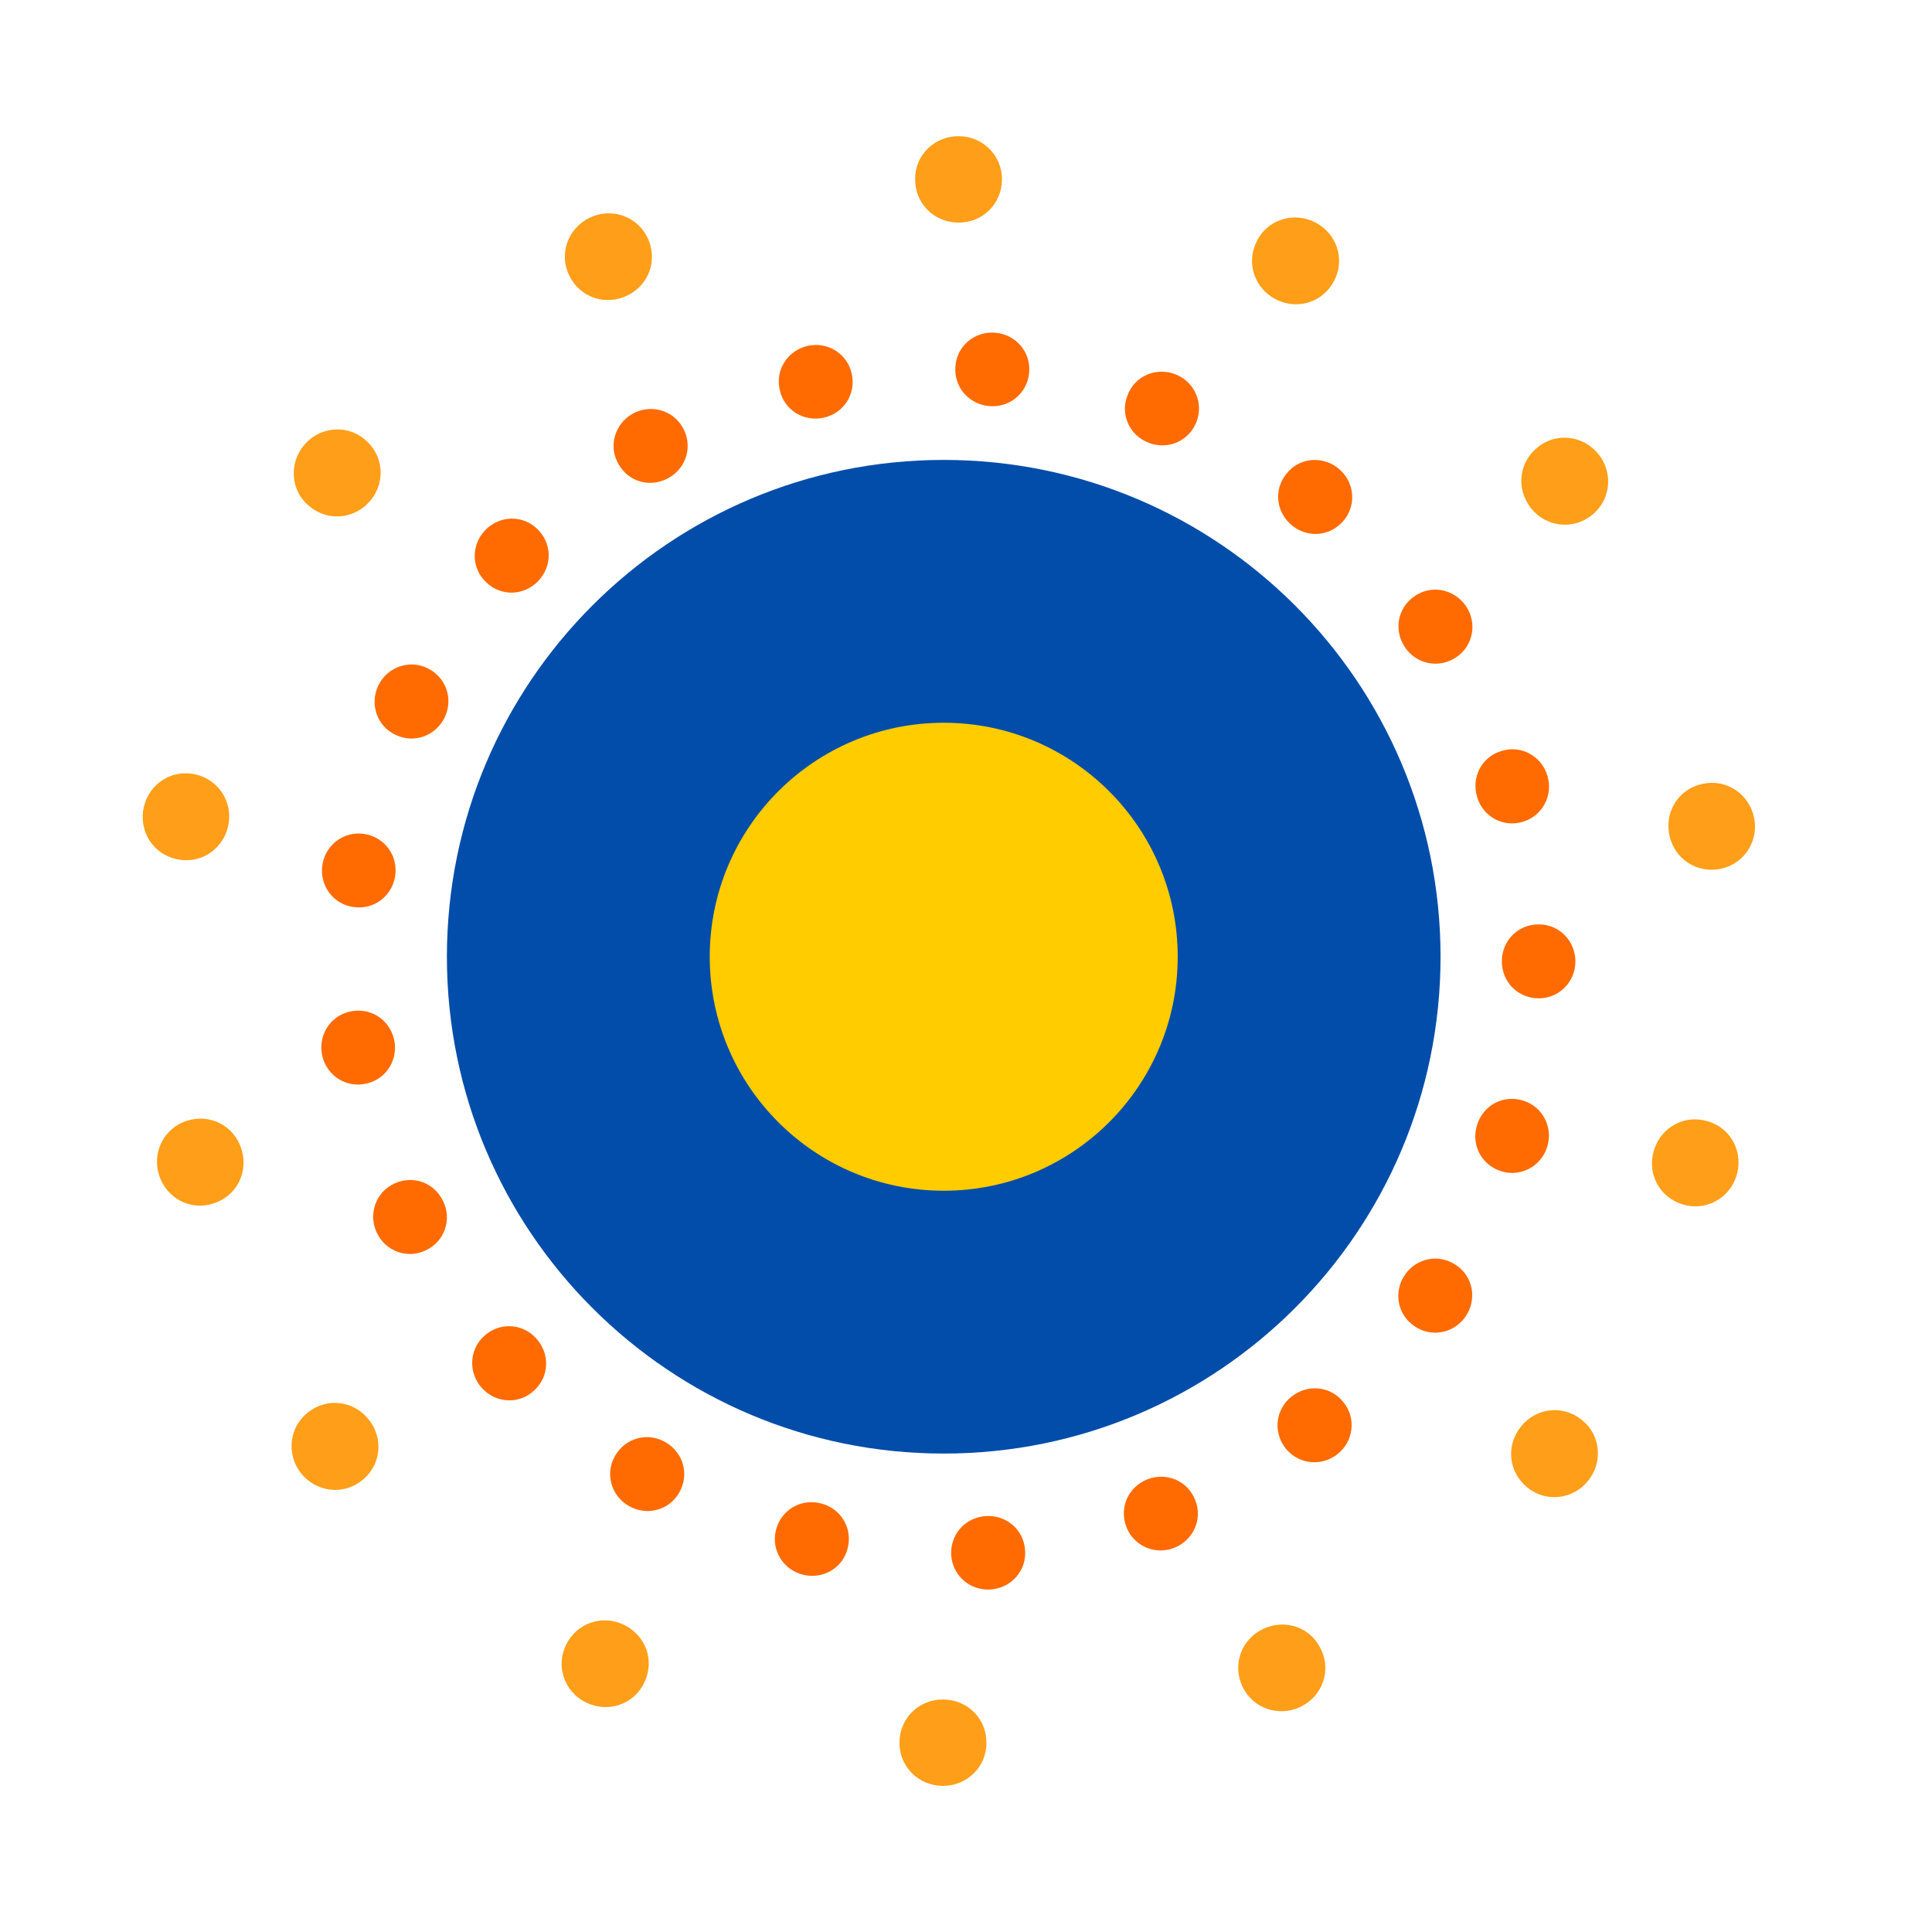
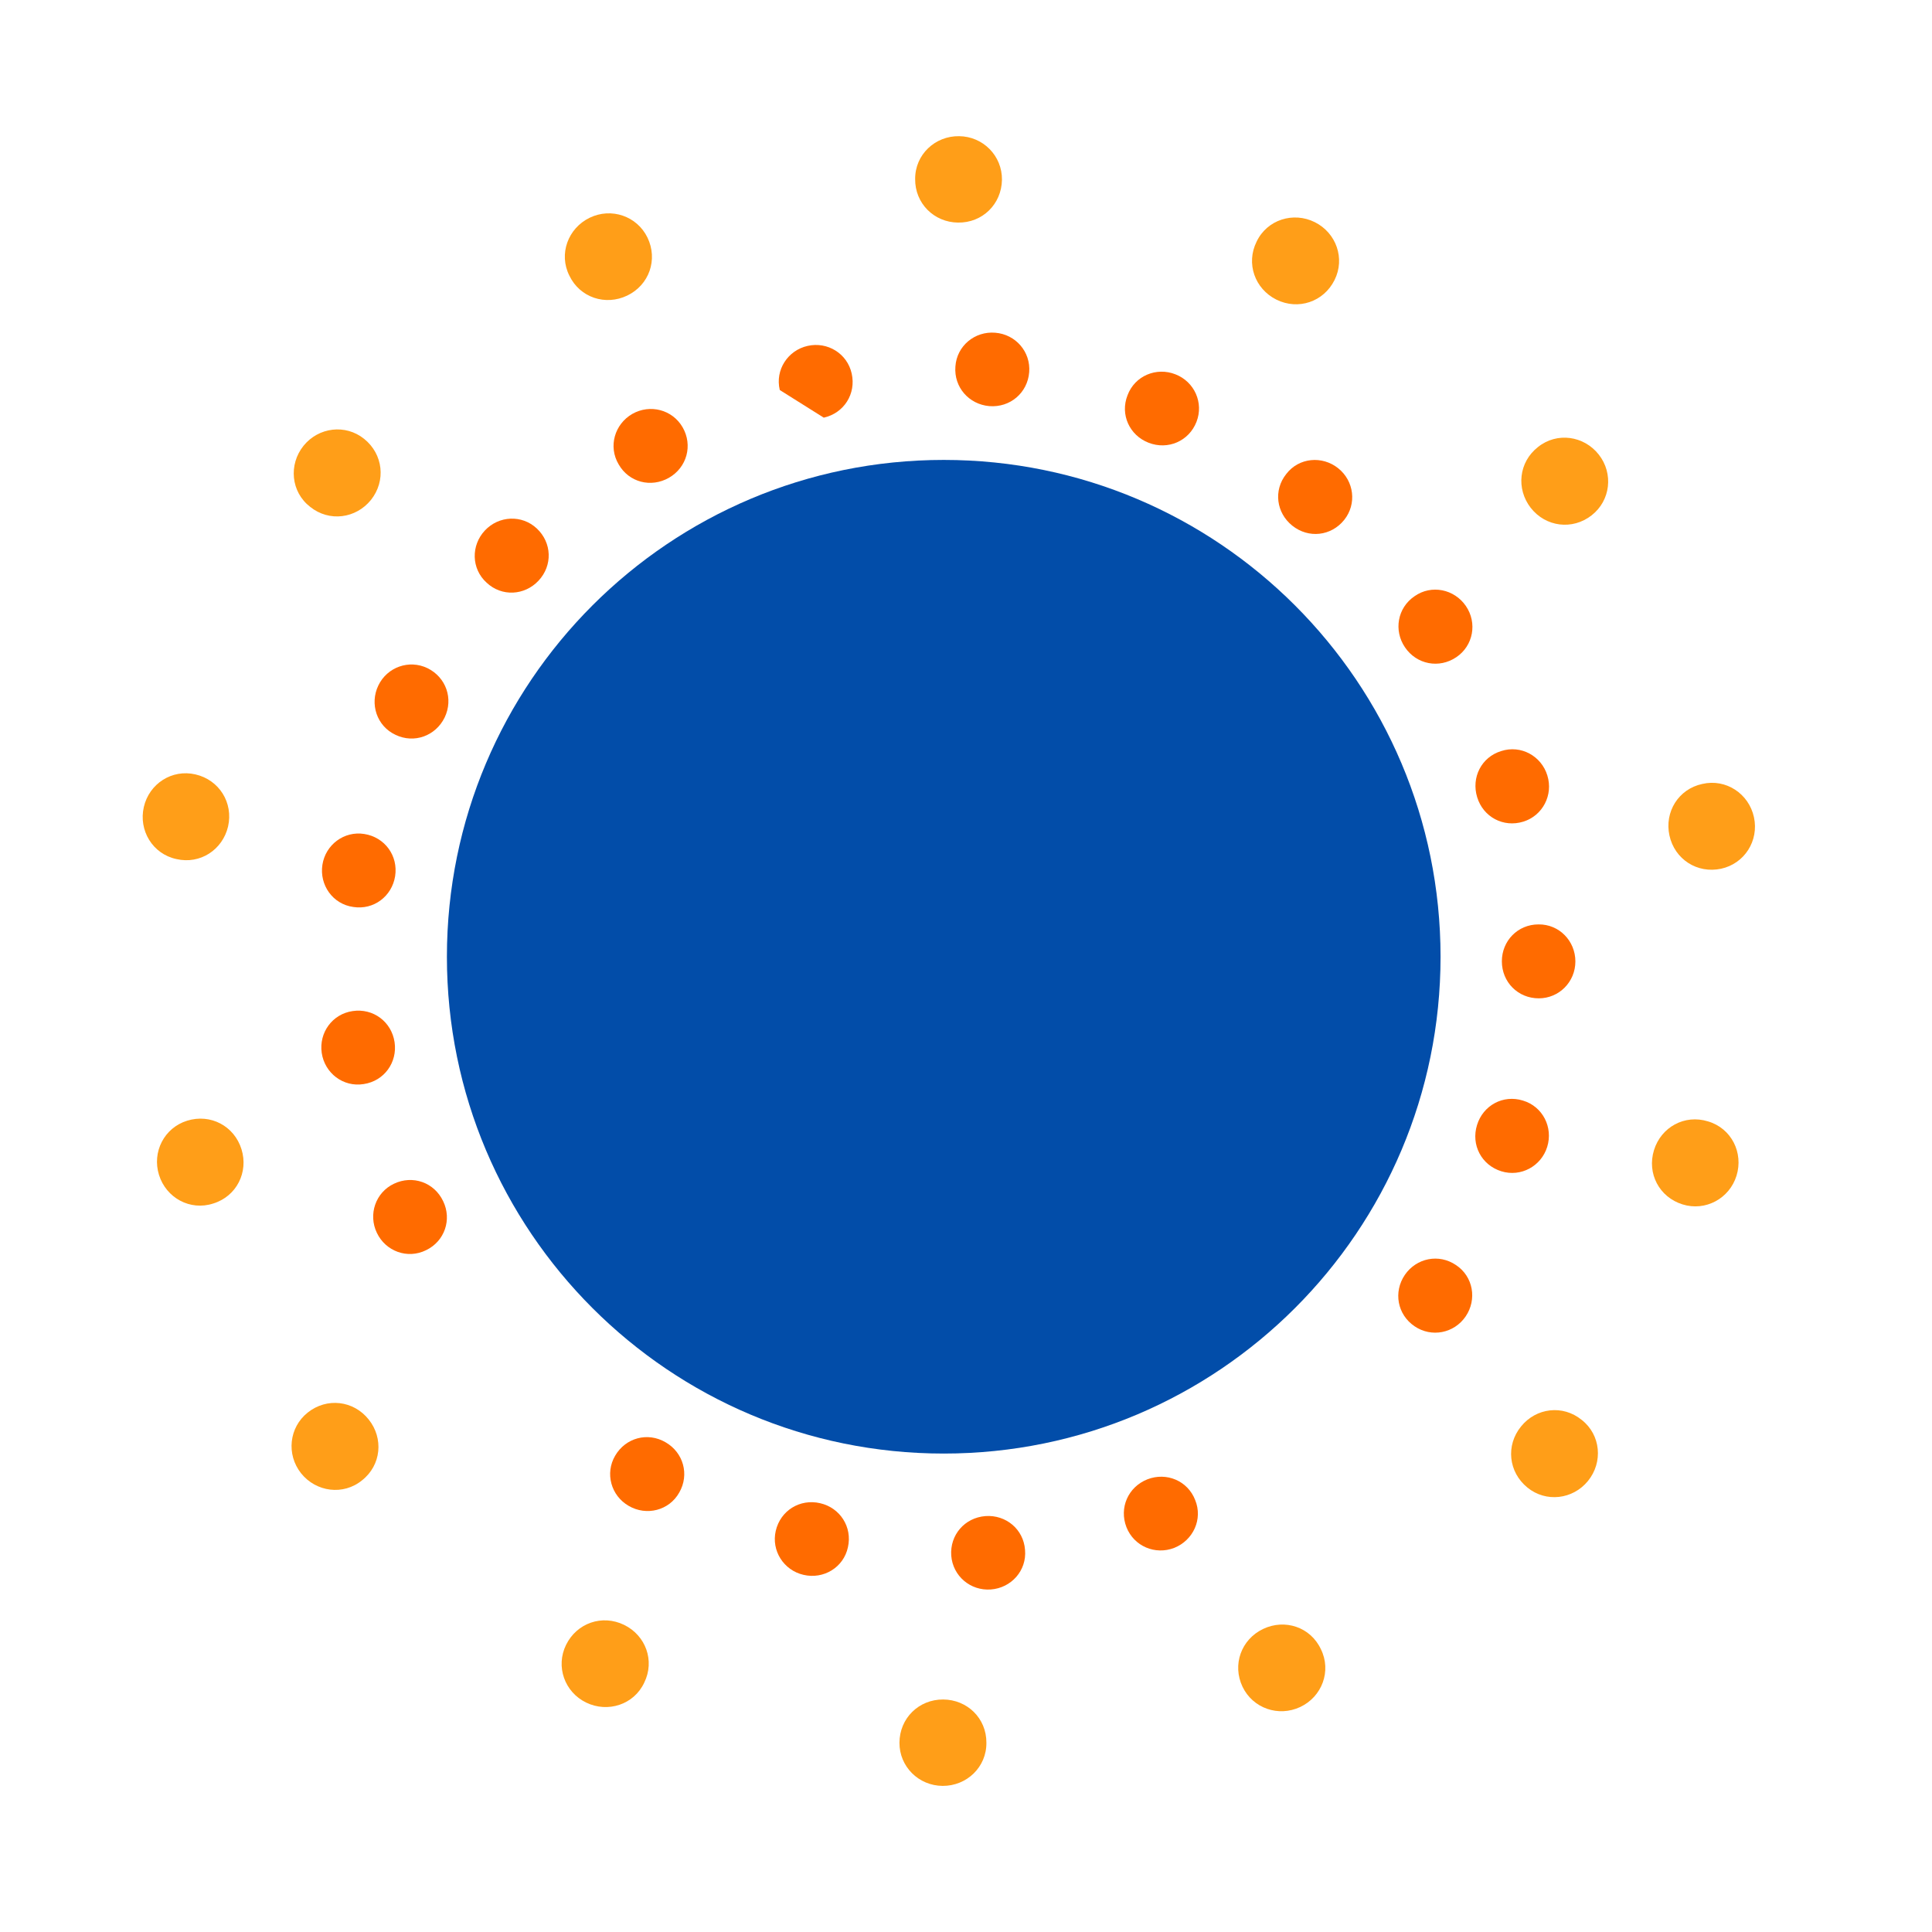
<svg xmlns="http://www.w3.org/2000/svg" version="1.1" id="Layer_1" x="0px" y="0px" viewBox="0 0 144 144" style="enable-background:new 0 0 144 144;" xml:space="preserve">
  <style type="text/css"> .st0{fill:#FF6B00;} .st1{fill:#FF9E18;} .st2{fill:#024DA9;} .st3{fill:#FFCC00;} </style>
  <path class="st0" d="M84.04,29.46c0.54-1.45,2.15-2.12,3.57-1.56c1.42,0.55,2.12,2.13,1.57,3.54c-0.56,1.44-2.13,2.12-3.57,1.56 C84.19,32.45,83.47,30.9,84.04,29.46" />
  <path class="st0" d="M95.87,35.33c0.94-1.23,2.68-1.38,3.87-0.43c1.19,0.95,1.4,2.66,0.45,3.85c-0.97,1.21-2.66,1.4-3.87,0.43 C95.13,38.23,94.9,36.54,95.87,35.33" />
  <path class="st0" d="M105.43,44.44c1.26-0.89,2.97-0.53,3.83,0.73c0.86,1.26,0.55,2.96-0.71,3.81c-1.28,0.87-2.96,0.55-3.83-0.73 C103.87,47,104.15,45.31,105.43,44.44" />
  <path class="st0" d="M111.89,55.98c1.47-0.48,3,0.37,3.44,1.82c0.45,1.45-0.34,2.99-1.79,3.44c-1.48,0.46-2.99-0.34-3.44-1.82 C109.65,57.96,110.41,56.43,111.89,55.98" />
  <path class="st0" d="M114.67,68.9c1.55-0.02,2.75,1.24,2.75,2.76c0,1.52-1.21,2.75-2.73,2.75c-1.55,0-2.75-1.21-2.75-2.76 C111.94,70.13,113.12,68.9,114.67,68.9" />
  <path class="st0" d="M113.51,82.03c1.48,0.44,2.26,2,1.81,3.45c-0.45,1.45-1.97,2.27-3.42,1.82c-1.48-0.46-2.27-1.97-1.81-3.45 C110.54,82.39,112.03,81.57,113.51,82.03" />
  <path class="st0" d="M108.52,94.29c1.29,0.85,1.58,2.57,0.72,3.83c-0.86,1.26-2.55,1.59-3.81,0.73c-1.28-0.87-1.59-2.55-0.72-3.83 C105.57,93.77,107.24,93.42,108.52,94.29" />
-   <path class="st0" d="M100.13,104.51c0.98,1.2,0.75,2.93-0.44,3.87c-1.19,0.95-2.91,0.77-3.86-0.42c-0.96-1.21-0.77-2.91,0.44-3.87 C97.47,103.14,99.17,103.3,100.13,104.51" />
  <path class="st0" d="M89.08,111.8c0.59,1.43-0.15,3.01-1.56,3.57c-1.42,0.55-3-0.12-3.56-1.54c-0.56-1.44,0.12-3,1.56-3.57 C86.94,109.71,88.52,110.36,89.08,111.8" />
  <path class="st0" d="M76.4,115.52c0.14,1.54-1.03,2.84-2.55,2.95c-1.52,0.11-2.83-1-2.95-2.52c-0.11-1.54,1-2.83,2.55-2.95 C74.97,112.89,76.29,113.98,76.4,115.52" />
  <path class="st0" d="M63.2,115.32c-0.32,1.51-1.82,2.41-3.31,2.06c-1.48-0.34-2.41-1.8-2.07-3.28c0.35-1.51,1.8-2.41,3.31-2.06 C62.61,112.38,63.54,113.81,63.2,115.32" />
  <path class="st0" d="M50.63,111.24c-0.75,1.35-2.45,1.77-3.77,1c-1.32-0.76-1.78-2.43-1.01-3.74c0.78-1.34,2.43-1.78,3.76-1 C50.93,108.26,51.4,109.9,50.63,111.24" />
-   <path class="st0" d="M39.82,103.63c-1.12,1.07-2.86,0.96-3.89-0.16c-1.03-1.12-0.98-2.84,0.14-3.88c1.14-1.05,2.85-0.98,3.89,0.16 C40.99,100.88,40.96,102.58,39.82,103.63" />
  <path class="st0" d="M31.76,93.18c-1.39,0.69-3.02,0.08-3.67-1.29c-0.66-1.37-0.1-3.01,1.27-3.66c1.4-0.67,3.01-0.1,3.67,1.3 C33.69,90.89,33.15,92.51,31.76,93.18" />
  <path class="st0" d="M27.11,80.8c-1.53,0.25-2.91-0.82-3.13-2.32c-0.22-1.51,0.79-2.9,2.3-3.12c1.53-0.23,2.9,0.79,3.13,2.32 C29.63,79.18,28.64,80.57,27.11,80.8" />
  <path class="st0" d="M26.33,67.6c-1.53-0.21-2.53-1.64-2.3-3.14c0.23-1.5,1.62-2.54,3.12-2.3c1.53,0.24,2.54,1.62,2.3,3.15 C29.21,66.8,27.86,67.84,26.33,67.6" />
  <path class="st0" d="M29.48,54.77c-1.4-0.65-1.94-2.31-1.28-3.68c0.66-1.37,2.29-1.95,3.66-1.29c1.39,0.68,1.95,2.29,1.28,3.68 C32.47,54.85,30.87,55.44,29.48,54.77" />
  <path class="st0" d="M36.27,43.43c-1.15-1.04-1.17-2.78-0.13-3.89c1.04-1.11,2.76-1.19,3.87-0.15c1.13,1.06,1.19,2.76,0.13,3.89 C39.1,44.39,37.4,44.49,36.27,43.43" />
  <path class="st0" d="M46.11,34.61c-0.79-1.33-0.3-3,1.02-3.76c1.32-0.75,2.99-0.32,3.75,1c0.77,1.34,0.32,2.99-1.02,3.76 C48.53,36.37,46.88,35.96,46.11,34.61" />
-   <path class="st0" d="M58.12,29.07c-0.36-1.5,0.6-2.96,2.08-3.29c1.48-0.33,2.95,0.57,3.28,2.06c0.34,1.51-0.57,2.95-2.08,3.29 C59.92,31.46,58.45,30.58,58.12,29.07" />
+   <path class="st0" d="M58.12,29.07c-0.36-1.5,0.6-2.96,2.08-3.29c1.48-0.33,2.95,0.57,3.28,2.06c0.34,1.51-0.57,2.95-2.08,3.29 " />
  <path class="st0" d="M71.21,27.32c0.1-1.54,1.45-2.65,2.97-2.52c1.52,0.12,2.65,1.42,2.53,2.94c-0.12,1.54-1.42,2.65-2.97,2.53 C72.22,30.14,71.09,28.86,71.21,27.32" />
  <path class="st1" d="M68.21,13.34c-0.01-1.82,1.49-3.22,3.28-3.19c1.78,0.02,3.21,1.46,3.19,3.25c-0.03,1.82-1.46,3.22-3.28,3.19 C69.62,16.57,68.19,15.16,68.21,13.34" />
  <path class="st1" d="M93.66,18.01c0.78-1.64,2.74-2.25,4.34-1.45c1.6,0.8,2.27,2.71,1.47,4.31c-0.81,1.63-2.71,2.27-4.34,1.46 C93.53,21.53,92.85,19.64,93.66,18.01" />
  <path class="st1" d="M114.63,33.32c1.42-1.14,3.44-0.84,4.54,0.57c1.1,1.41,0.87,3.42-0.54,4.52c-1.43,1.12-3.42,0.87-4.54-0.56 C112.99,36.43,113.2,34.44,114.63,33.32" />
  <path class="st1" d="M126.88,58.43c1.77-0.41,3.47,0.73,3.85,2.48c0.38,1.75-0.7,3.46-2.45,3.84c-1.78,0.38-3.46-0.7-3.85-2.48 C124.05,60.52,125.1,58.81,126.88,58.43" />
  <path class="st1" d="M127.3,83.58c1.75,0.51,2.66,2.34,2.13,4.05c-0.53,1.71-2.32,2.67-4.02,2.14c-1.74-0.54-2.67-2.31-2.13-4.05 C123.81,84.01,125.56,83.04,127.3,83.58" />
  <path class="st1" d="M117.89,105.83c1.43,1.12,1.6,3.16,0.47,4.55s-3.14,1.62-4.52,0.49c-1.41-1.15-1.62-3.14-0.47-4.55 C114.49,104.93,116.48,104.68,117.89,105.83" />
  <path class="st1" d="M98.45,122.92c0.81,1.63,0.08,3.55-1.54,4.31c-1.62,0.76-3.53,0.1-4.3-1.51c-0.78-1.64-0.1-3.53,1.54-4.31 C95.77,120.64,97.68,121.27,98.45,122.92" />
  <path class="st1" d="M73.52,129.89c0.02,1.82-1.47,3.23-3.26,3.22c-1.79-0.01-3.23-1.44-3.22-3.22c0.01-1.82,1.44-3.23,3.26-3.22 C72.09,126.68,73.53,128.07,73.52,129.89" />
  <path class="st1" d="M48.02,125.41c-0.77,1.65-2.72,2.27-4.33,1.49c-1.61-0.78-2.29-2.69-1.5-4.3c0.8-1.63,2.69-2.29,4.33-1.49 C48.13,121.9,48.82,123.78,48.02,125.41" />
  <path class="st1" d="M26.99,110.33c-1.4,1.15-3.43,0.88-4.55-0.52c-1.11-1.4-0.9-3.42,0.5-4.53c1.42-1.13,3.41-0.9,4.54,0.52 C28.6,107.2,28.42,109.2,26.99,110.33" />
  <path class="st1" d="M15.9,89.7c-1.73,0.57-3.52-0.42-4.05-2.13c-0.53-1.71,0.39-3.51,2.1-4.04c1.74-0.54,3.51,0.39,4.05,2.13 C18.53,87.36,17.64,89.16,15.9,89.7" />
  <path class="st1" d="M13.15,64.03c-1.78-0.38-2.83-2.14-2.43-3.88c0.4-1.74,2.1-2.84,3.85-2.43c1.77,0.41,2.83,2.11,2.43,3.88 C16.59,63.34,14.92,64.44,13.15,64.03" />
  <path class="st1" d="M23.12,37.78c-1.44-1.11-1.62-3.15-0.5-4.55c1.12-1.39,3.13-1.64,4.52-0.52c1.42,1.14,1.64,3.13,0.51,4.55 C26.53,38.65,24.54,38.92,23.12,37.78" />
  <path class="st1" d="M42.44,20.55c-0.82-1.62-0.1-3.54,1.51-4.32c1.61-0.78,3.53-0.13,4.31,1.48c0.79,1.64,0.13,3.53-1.51,4.32 C45.13,22.81,43.22,22.18,42.44,20.55" />
  <path class="st2" d="M107.37,71.31c0,20.45-16.58,37.03-37.03,37.03c-20.45,0-37.03-16.58-37.03-37.03 c0-20.45,16.58-37.03,37.03-37.03C90.79,34.28,107.37,50.86,107.37,71.31" />
-   <path class="st3" d="M87.78,71.31c0,9.63-7.81,17.44-17.44,17.44c-9.63,0-17.44-7.81-17.44-17.44c0-9.63,7.81-17.44,17.44-17.44 C79.97,53.87,87.78,61.68,87.78,71.31" />
</svg>